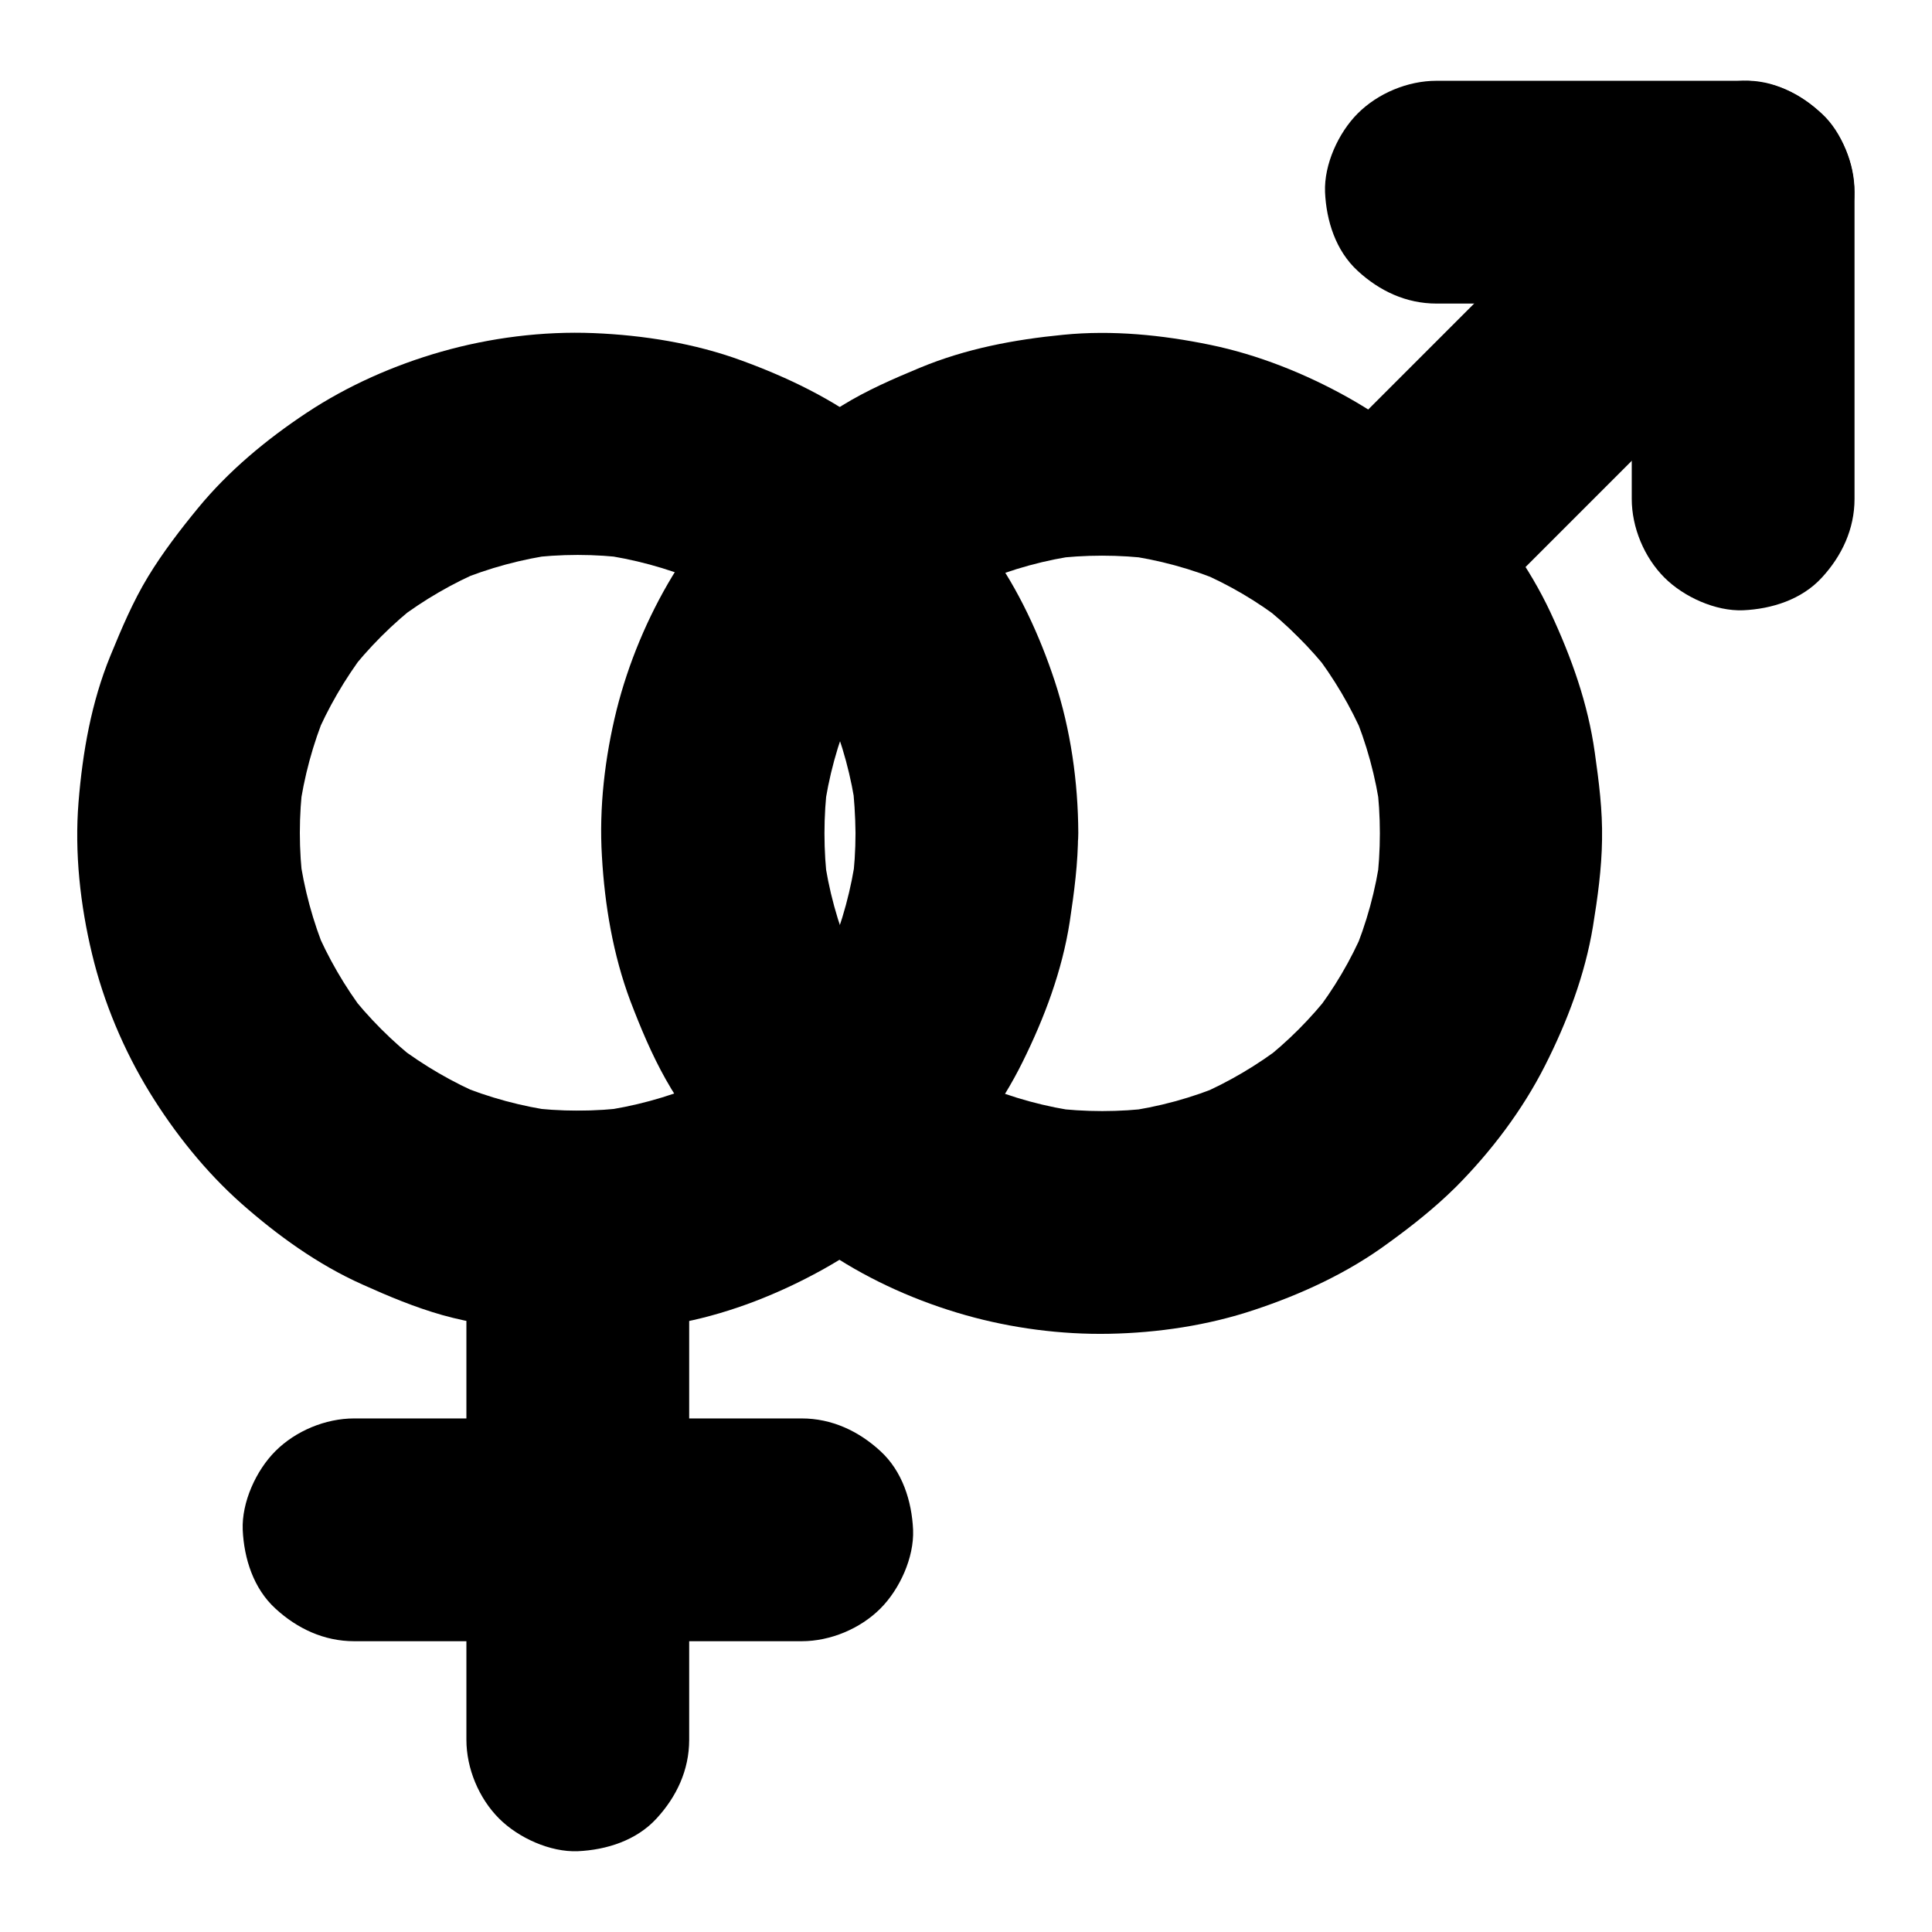
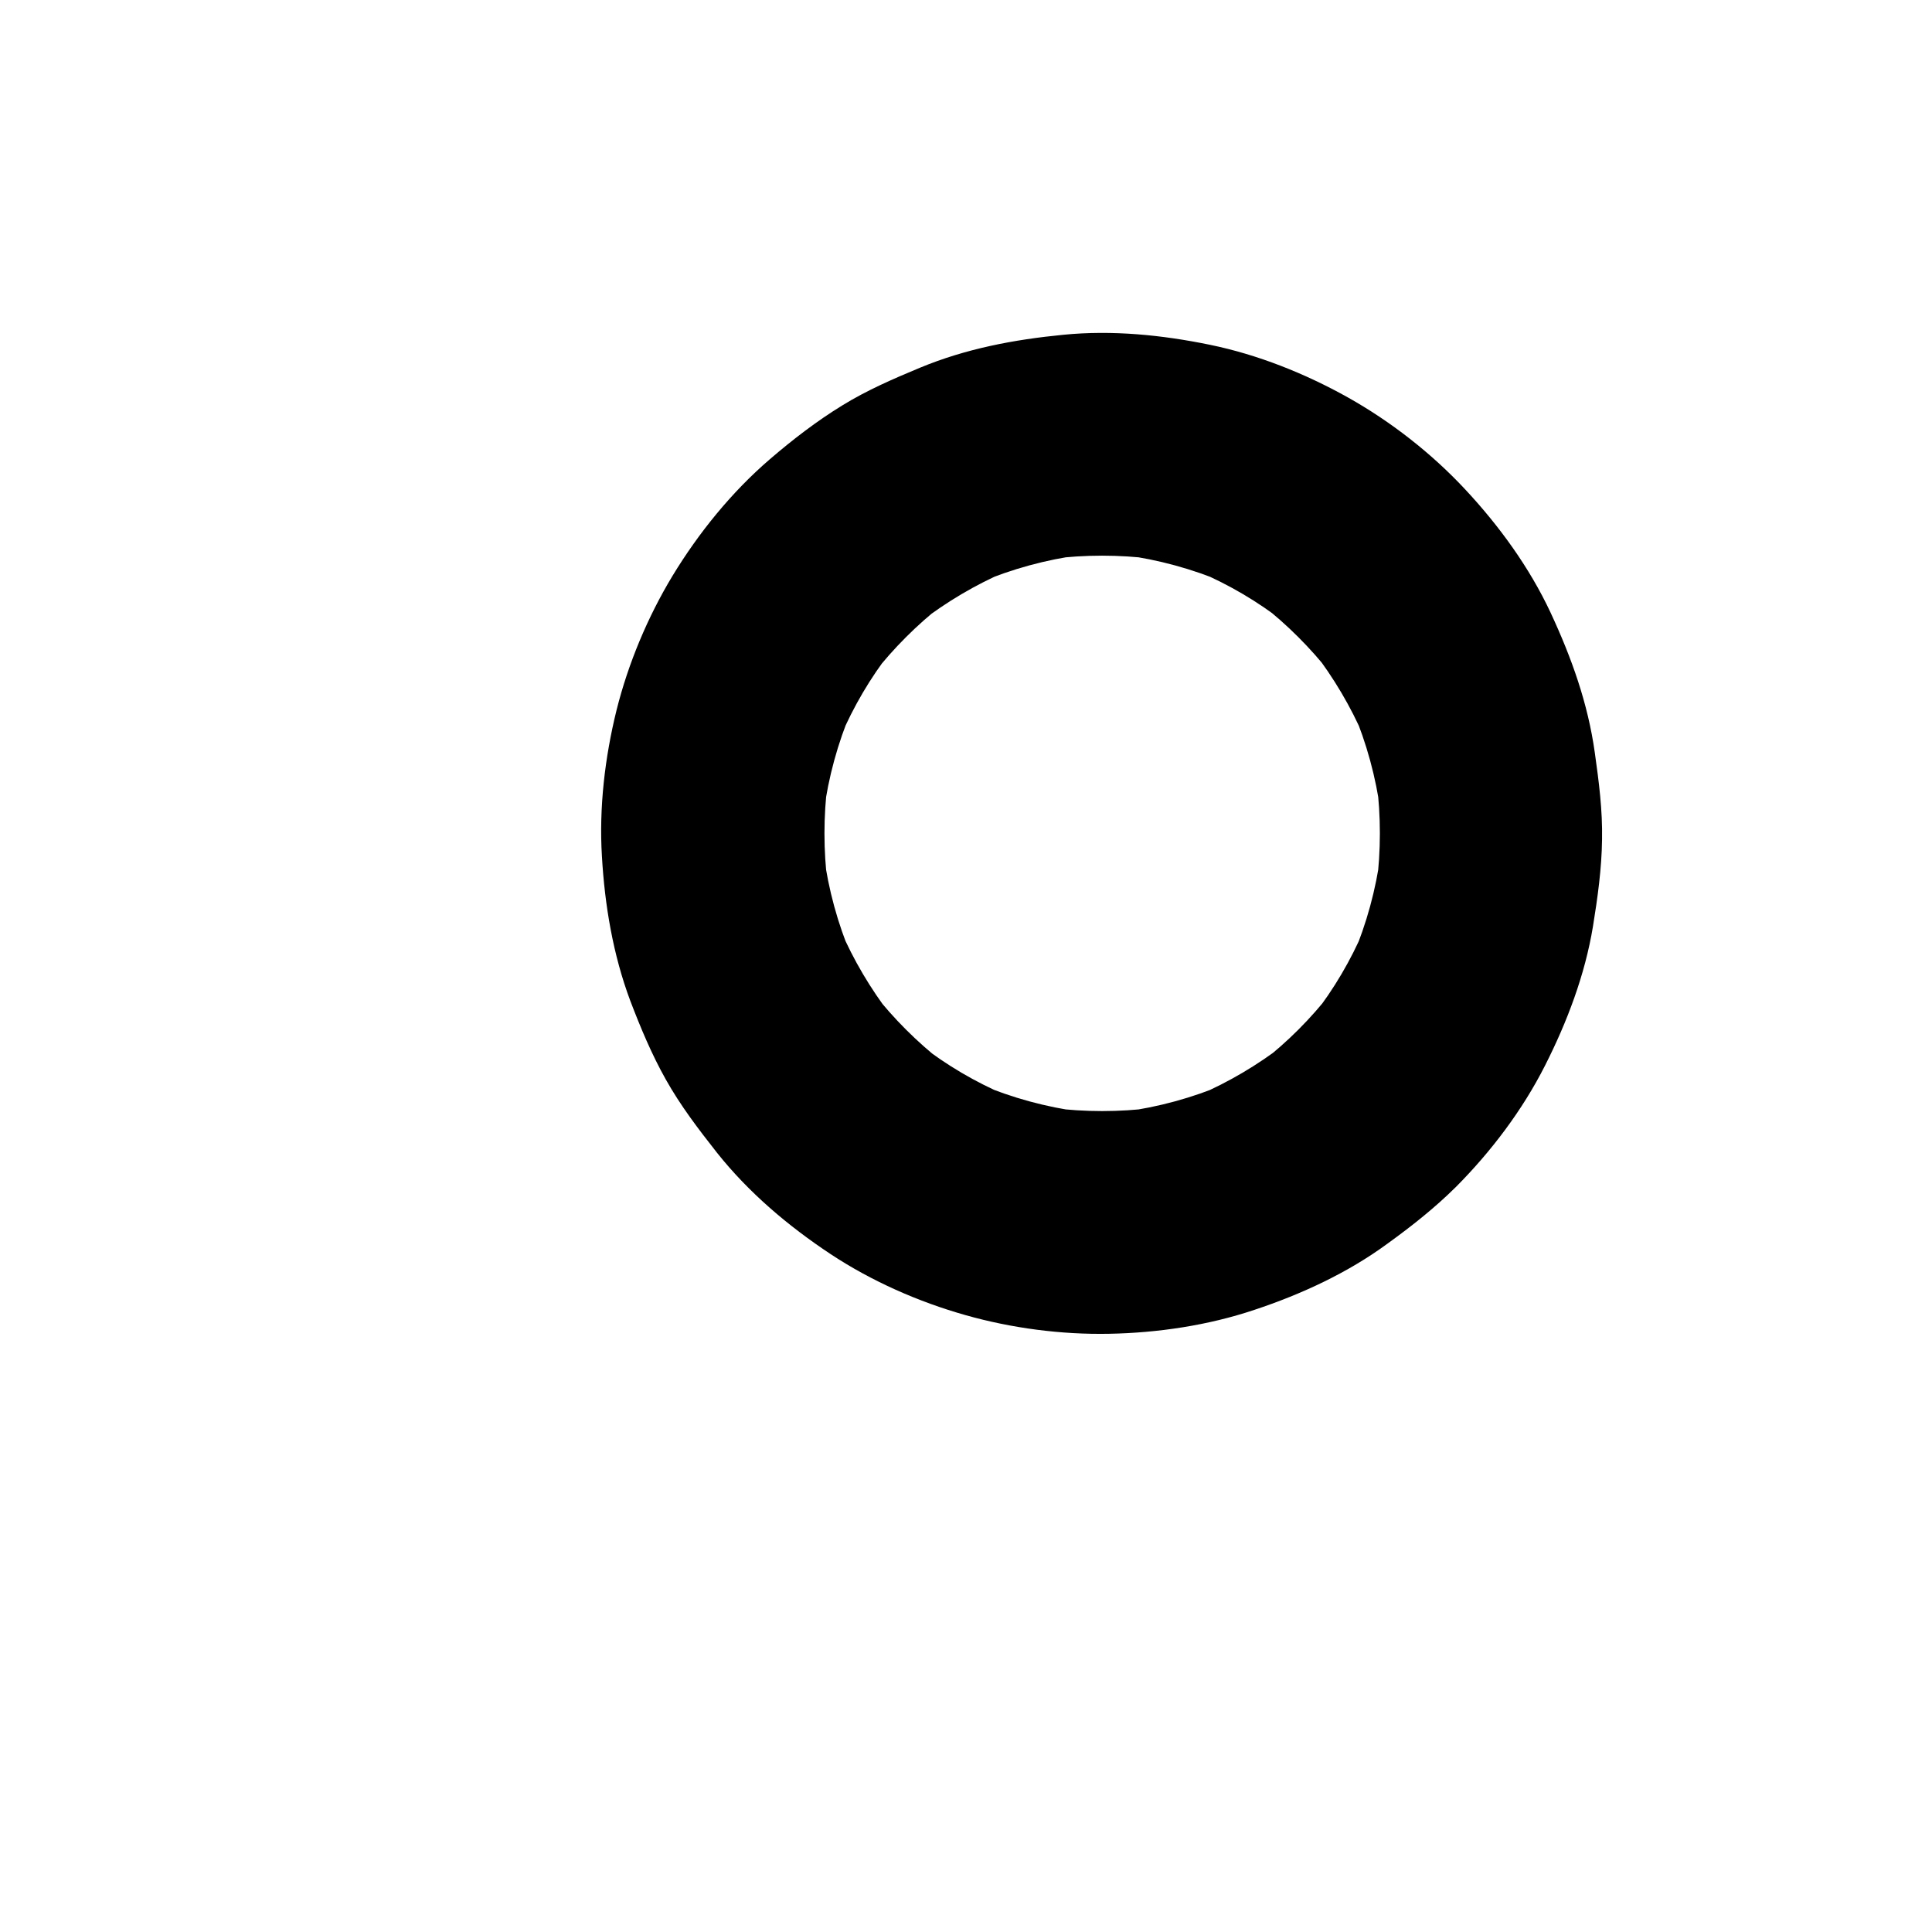
<svg xmlns="http://www.w3.org/2000/svg" fill="#000000" width="800px" height="800px" version="1.1" viewBox="144 144 512 512">
  <g>
    <path d="m529.79 458.6c9.348-9.398 17.664-20.367 23.664-32.227 5.856-11.562 10.578-24.008 12.695-36.852 1.23-7.578 2.312-15.301 2.41-23.027 0.148-7.773-0.836-15.352-1.918-23.027-1.82-13.039-6.148-25.141-11.711-37.098-5.609-12.004-13.676-23.074-22.68-32.719-8.906-9.543-19.68-17.957-31.094-24.355-11.266-6.297-23.812-11.316-36.508-13.922-12.695-2.609-25.879-3.938-38.82-2.656-13.137 1.277-25.879 3.691-38.082 8.758-7.086 2.953-14.023 5.953-20.566 9.988-6.742 4.133-13.137 9.055-19.141 14.219-10.137 8.707-18.895 19.531-25.828 30.945-6.594 10.922-11.711 23.172-14.809 35.523-3.102 12.547-4.676 25.879-3.887 38.77 0.738 12.941 2.953 26.125 7.527 38.328 2.707 7.086 5.656 14.168 9.398 20.812 3.887 6.938 8.66 13.188 13.578 19.434 8.414 10.578 18.895 19.434 30.109 26.863 10.875 7.184 23.273 12.645 35.816 16.188 12.203 3.445 25.289 5.164 37.984 4.922 12.891-0.246 26.223-2.215 38.523-6.348 12.449-4.133 24.699-9.789 35.277-17.562 6.398-4.625 12.5-9.449 18.059-14.957 5.363-5.312 8.66-13.332 8.66-20.859 0-7.231-3.199-15.891-8.66-20.859-5.609-5.164-12.988-9.004-20.859-8.66-7.824 0.344-15.203 3-20.859 8.66-3.051 3.051-6.297 5.902-9.691 8.562 1.969-1.523 3.984-3.102 5.953-4.625-7.035 5.41-14.66 9.938-22.781 13.43 2.363-0.984 4.723-1.969 7.035-2.953-8.609 3.641-17.613 6.102-26.863 7.332 2.609-0.344 5.215-0.688 7.871-1.031-8.953 1.133-18.008 1.133-27.012 0 2.609 0.344 5.215 0.688 7.871 1.031-9.25-1.23-18.254-3.691-26.863-7.332 2.363 0.984 4.723 1.969 7.035 2.953-8.168-3.492-15.793-7.969-22.781-13.43 1.969 1.523 3.984 3.102 5.953 4.625-6.84-5.363-12.941-11.465-18.301-18.301 1.523 1.969 3.102 3.984 4.625 5.953-5.41-7.035-9.938-14.66-13.43-22.781 0.984 2.363 1.969 4.723 2.953 7.035-3.641-8.609-6.102-17.613-7.332-26.863 0.344 2.609 0.688 5.215 1.031 7.871-1.133-8.953-1.133-18.008 0-27.012-0.344 2.609-0.688 5.215-1.031 7.871 1.23-9.25 3.691-18.254 7.332-26.863-0.984 2.363-1.969 4.723-2.953 7.035 3.492-8.168 7.969-15.793 13.43-22.781-1.523 1.969-3.102 3.984-4.625 5.953 5.363-6.84 11.465-12.941 18.301-18.301-1.969 1.523-3.984 3.102-5.953 4.625 7.035-5.41 14.66-9.938 22.781-13.43-2.363 0.984-4.723 1.969-7.035 2.953 8.609-3.641 17.613-6.102 26.863-7.332-2.609 0.344-5.215 0.688-7.871 1.031 8.953-1.133 18.008-1.133 27.012 0-2.609-0.344-5.215-0.688-7.871-1.031 9.25 1.23 18.254 3.691 26.863 7.332-2.363-0.984-4.723-1.969-7.035-2.953 8.168 3.492 15.793 7.969 22.781 13.43-1.969-1.523-3.984-3.102-5.953-4.625 6.84 5.363 12.941 11.465 18.301 18.301-1.523-1.969-3.102-3.984-4.625-5.953 5.41 7.035 9.938 14.66 13.43 22.781-0.984-2.363-1.969-4.723-2.953-7.035 3.641 8.609 6.102 17.613 7.332 26.863-0.344-2.609-0.688-5.215-1.031-7.871 1.133 8.953 1.133 18.008 0 27.012 0.344-2.609 0.688-5.215 1.031-7.871-1.23 9.25-3.691 18.254-7.332 26.863 0.984-2.363 1.969-4.723 2.953-7.035-3.492 8.168-7.969 15.793-13.43 22.781 1.523-1.969 3.102-3.984 4.625-5.953-2.656 3.394-5.512 6.641-8.562 9.691-5.363 5.363-8.66 13.285-8.66 20.859 0 7.231 3.199 15.891 8.66 20.859 5.609 5.164 12.988 9.004 20.859 8.66 7.727-0.301 15.203-2.957 20.812-8.613z" />
-     <path d="m585.04 174.07c-10.973 10.973-21.941 21.941-32.965 32.965l-64.012 64.012c-5.363 5.363-8.66 13.285-8.66 20.859 0 7.231 3.199 15.891 8.66 20.859 5.609 5.164 12.988 9.004 20.859 8.66 7.824-0.344 15.203-3 20.859-8.66l85.02-85.02c3.984-3.984 7.969-7.969 11.957-11.957 5.363-5.363 8.66-13.285 8.66-20.859 0-7.231-3.199-15.891-8.66-20.859-5.609-5.164-12.988-9.004-20.859-8.66-7.769 0.348-15.199 3.004-20.859 8.66z" />
-     <path d="m524.67 224.45h71.047 10.234l-29.52-29.52v71.047 10.234c0 7.578 3.297 15.5 8.66 20.859 5.117 5.117 13.531 8.953 20.859 8.66 7.625-0.344 15.547-2.856 20.859-8.66 5.312-5.758 8.66-12.891 8.66-20.859v-71.047-10.234c0-15.941-13.531-29.52-29.52-29.52h-71.047-10.234c-7.578 0-15.5 3.297-20.859 8.66-5.117 5.117-8.953 13.531-8.66 20.859 0.344 7.625 2.856 15.547 8.66 20.859 5.754 5.312 12.84 8.66 20.859 8.66z" />
-     <path d="m370.72 364.77c0 4.574-0.297 9.102-0.887 13.629 0.344-2.609 0.688-5.215 1.031-7.871-1.23 9.004-3.59 17.762-7.086 26.176 0.984-2.363 1.969-4.723 2.953-7.035-3.445 8.168-7.922 15.844-13.285 22.926 1.523-1.969 3.102-3.984 4.625-5.953-5.504 7.133-11.902 13.531-19.082 19.039 1.969-1.523 3.984-3.102 5.953-4.625-7.035 5.363-14.762 9.84-22.926 13.285 2.363-0.984 4.723-1.969 7.035-2.953-8.414 3.492-17.172 5.856-26.176 7.086 2.609-0.344 5.215-0.688 7.871-1.031-9.055 1.18-18.254 1.18-27.305 0 2.609 0.344 5.215 0.688 7.871 1.031-9.004-1.23-17.762-3.59-26.176-7.086 2.363 0.984 4.723 1.969 7.035 2.953-8.168-3.445-15.844-7.922-22.926-13.285 1.969 1.523 3.984 3.102 5.953 4.625-7.133-5.512-13.531-11.906-19.09-19.09 1.523 1.969 3.102 3.984 4.625 5.953-5.363-7.035-9.84-14.762-13.285-22.926 0.984 2.363 1.969 4.723 2.953 7.035-3.492-8.414-5.856-17.172-7.086-26.176 0.344 2.609 0.688 5.215 1.031 7.871-1.18-9.055-1.18-18.254 0-27.305-0.344 2.609-0.688 5.215-1.031 7.871 1.23-9.004 3.59-17.762 7.086-26.176-0.984 2.363-1.969 4.723-2.953 7.035 3.445-8.168 7.922-15.844 13.285-22.926-1.523 1.969-3.102 3.984-4.625 5.953 5.512-7.133 11.906-13.531 19.09-19.09-1.969 1.523-3.984 3.102-5.953 4.625 7.035-5.363 14.762-9.84 22.926-13.285-2.363 0.984-4.723 1.969-7.035 2.953 8.414-3.492 17.172-5.856 26.176-7.086-2.609 0.344-5.215 0.688-7.871 1.031 9.055-1.18 18.254-1.18 27.305 0-2.609-0.344-5.215-0.688-7.871-1.031 9.004 1.23 17.762 3.59 26.176 7.086-2.363-0.984-4.723-1.969-7.035-2.953 8.168 3.445 15.844 7.922 22.926 13.285-1.969-1.523-3.984-3.102-5.953-4.625 7.133 5.512 13.531 11.906 19.09 19.09-1.523-1.969-3.102-3.984-4.625-5.953 5.363 7.035 9.84 14.762 13.285 22.926-0.984-2.363-1.969-4.723-2.953-7.035 3.492 8.414 5.856 17.172 7.086 26.176-0.344-2.609-0.688-5.215-1.031-7.871 0.535 4.578 0.832 9.152 0.879 13.727 0.051 7.578 3.297 15.5 8.66 20.859 5.117 5.117 13.531 8.953 20.859 8.66 7.625-0.344 15.547-2.856 20.859-8.66 5.312-5.758 8.66-12.891 8.66-20.859-0.051-13.48-2.016-27.453-6.25-40.297-4.035-12.203-9.594-24.254-17.121-34.734-4.328-6.004-8.953-12.004-14.121-17.32-5.363-5.559-11.367-10.234-17.465-14.906-10.383-7.871-21.992-13.48-34.242-17.957-12.449-4.574-26.027-6.742-39.262-7.281-13.43-0.543-27.406 1.23-40.344 4.922-12.449 3.543-24.848 9.004-35.672 16.188-10.629 7.035-20.715 15.398-28.832 25.289-4.723 5.758-9.297 11.711-13.188 18.105-4.035 6.641-7.035 13.777-9.988 20.961-5.066 12.348-7.379 25.535-8.461 38.82-1.082 13.383 0.441 27.258 3.59 40.297 3.051 12.742 8.363 25.387 15.203 36.555 6.641 10.824 14.906 21.156 24.402 29.57 9.594 8.461 20.223 16.137 31.98 21.402 6.887 3.102 13.922 6.051 21.207 8.117 7.723 2.164 15.645 3.246 23.566 4.184 13.48 1.625 27.207 0.344 40.441-2.312 12.742-2.559 25.238-7.527 36.555-13.777 11.316-6.25 21.992-14.516 30.898-23.863 8.758-9.199 16.68-19.828 22.336-31.293 5.805-11.711 10.48-24.156 12.496-37.145 1.18-7.824 2.215-15.598 2.215-23.52 0.051-7.578-3.297-15.547-8.66-20.859-5.117-5.117-13.531-8.953-20.859-8.66-7.625 0.344-15.547 2.856-20.859 8.66-5.309 5.754-8.605 12.836-8.605 20.855z" />
-     <path d="m326.64 605.07v-46.594-73.652-16.926c0-7.578-3.297-15.5-8.66-20.859-5.117-5.117-13.531-8.953-20.859-8.66-7.625 0.344-15.547 2.856-20.859 8.66-5.312 5.758-8.66 12.891-8.66 20.859v46.594 73.652 16.926c0 7.578 3.297 15.5 8.66 20.859 5.117 5.117 13.531 8.953 20.859 8.66 7.625-0.344 15.547-2.856 20.859-8.66 5.316-5.758 8.66-12.84 8.66-20.859z" />
-     <path d="m356.46 519.9h-39.949-64.008-14.66c-7.578 0-15.5 3.297-20.859 8.66-5.117 5.117-8.953 13.531-8.66 20.859 0.344 7.625 2.856 15.547 8.66 20.859 5.758 5.312 12.891 8.66 20.859 8.66h39.949 64.008 14.66c7.578 0 15.5-3.297 20.859-8.66 5.117-5.117 8.953-13.531 8.66-20.859-0.344-7.625-2.856-15.547-8.66-20.859-5.754-5.312-12.891-8.66-20.859-8.66z" />
  </g>
</svg>